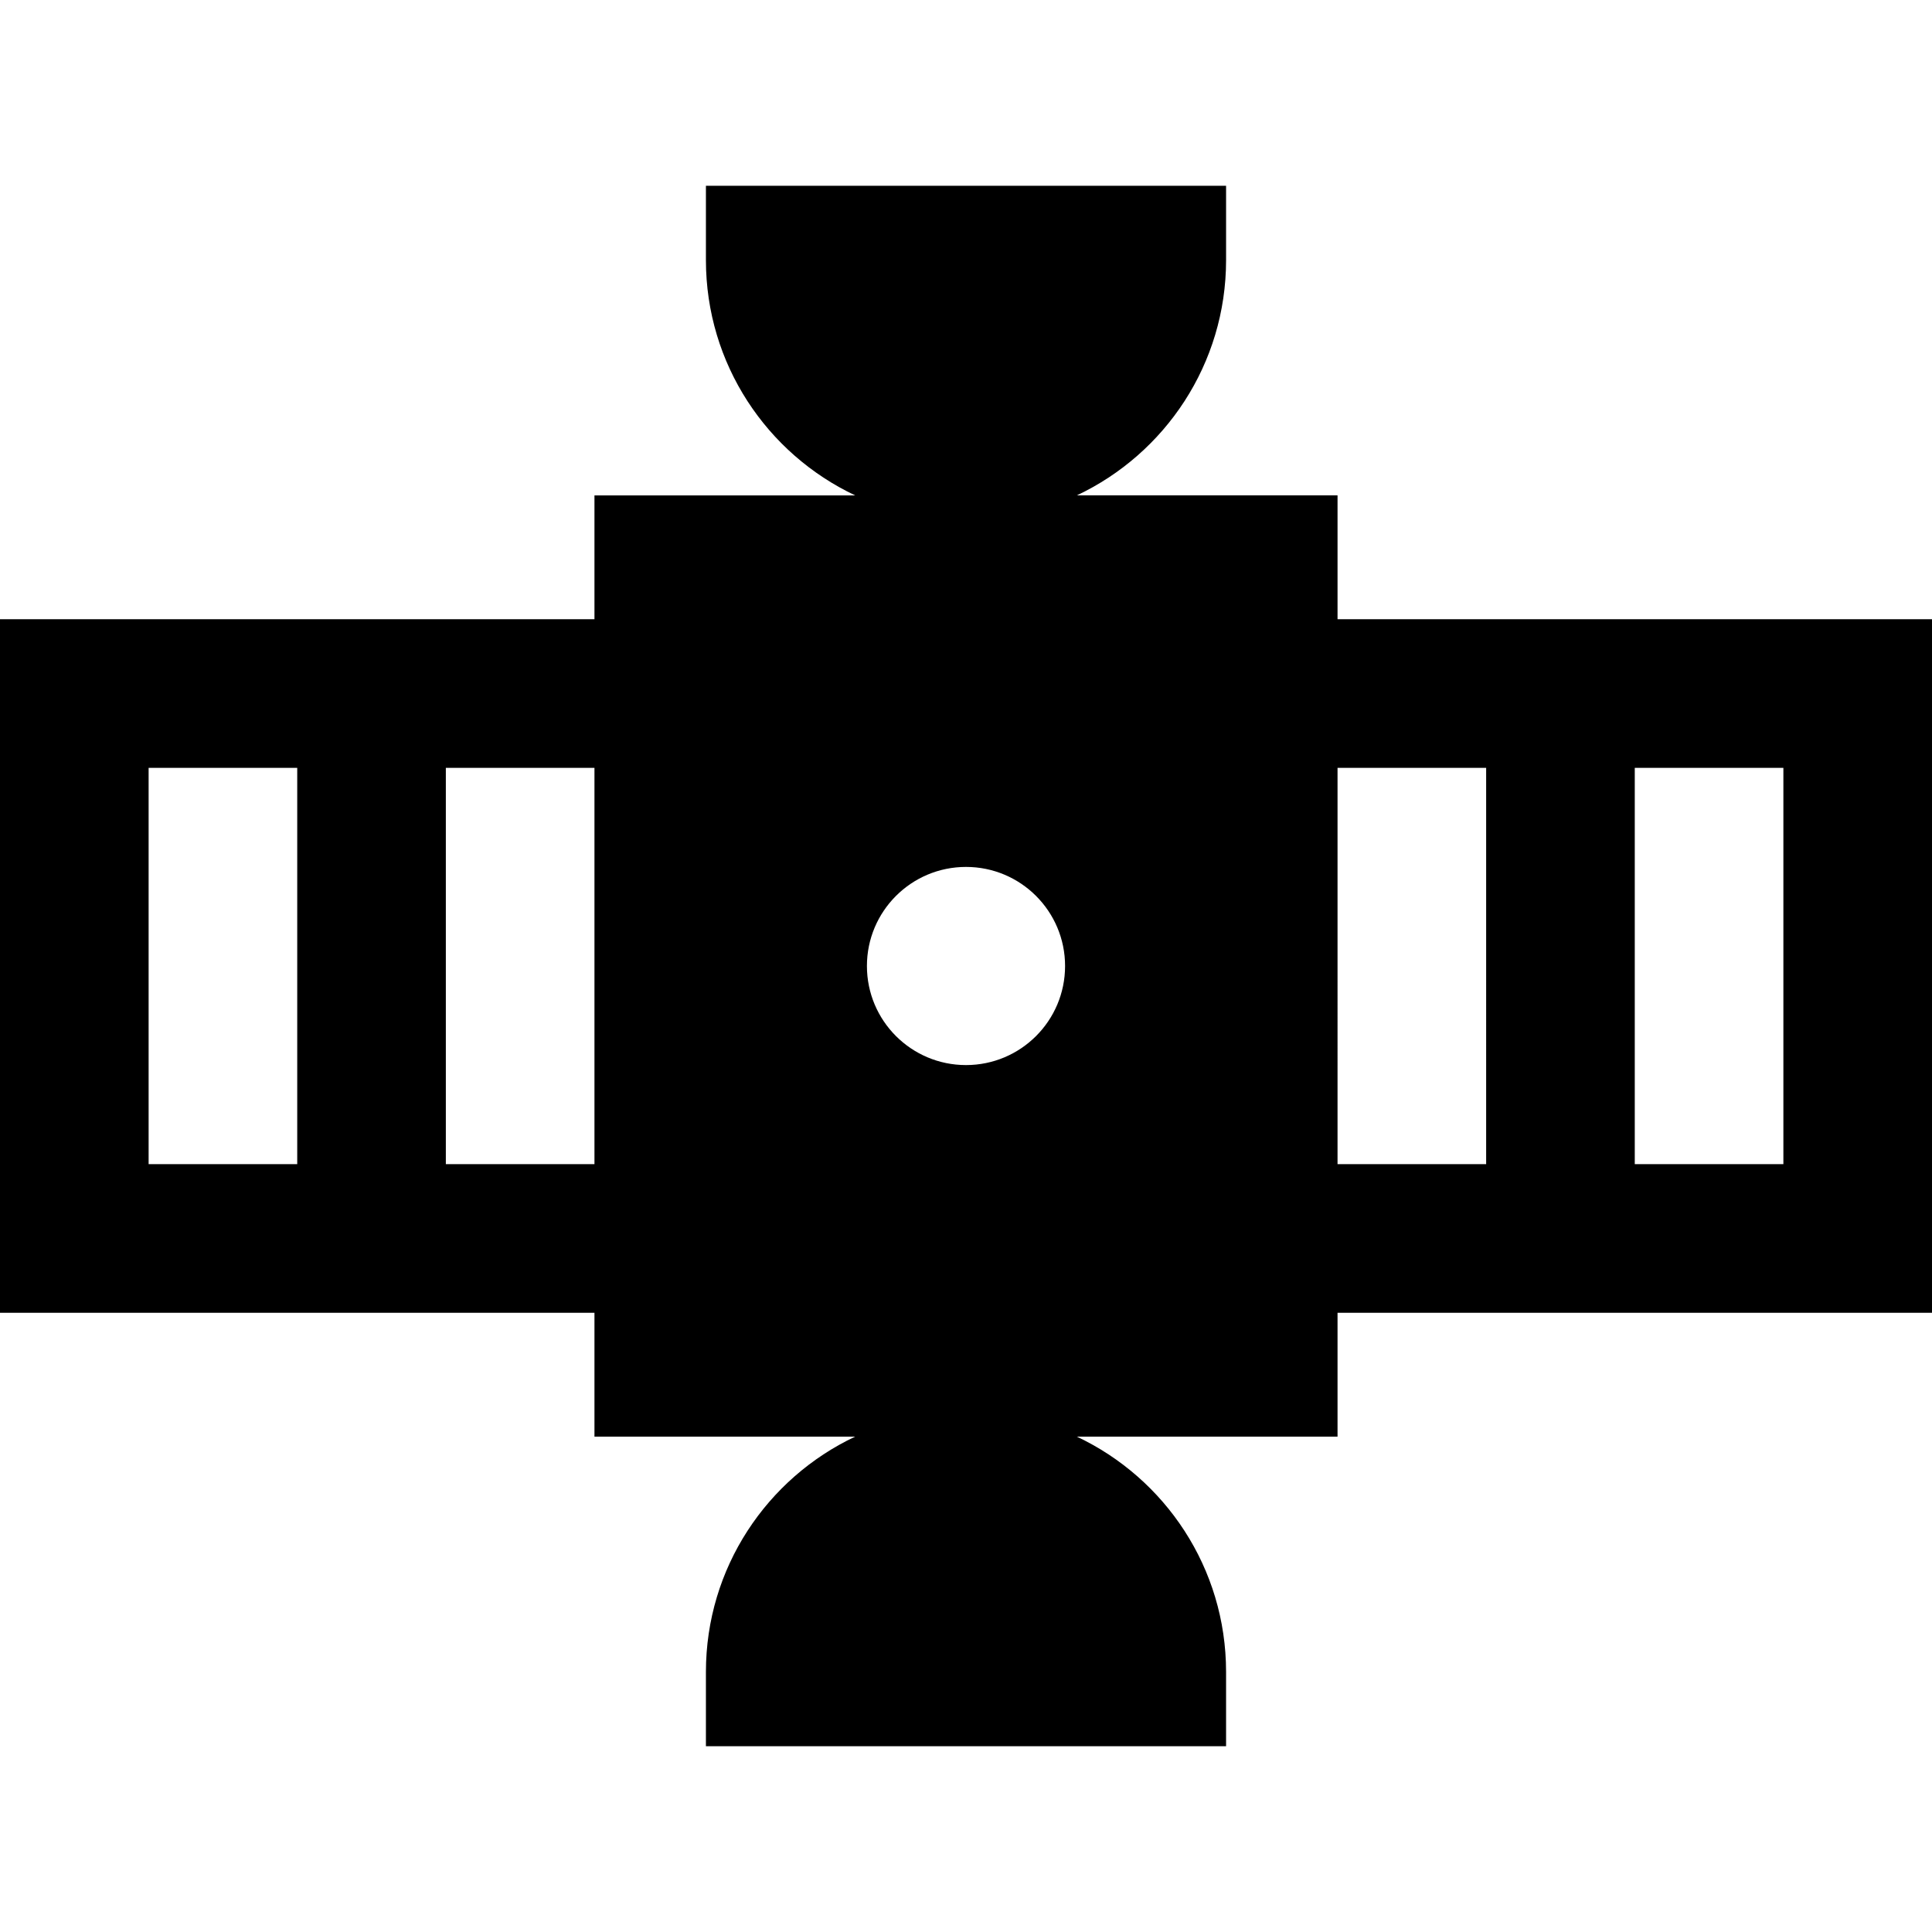
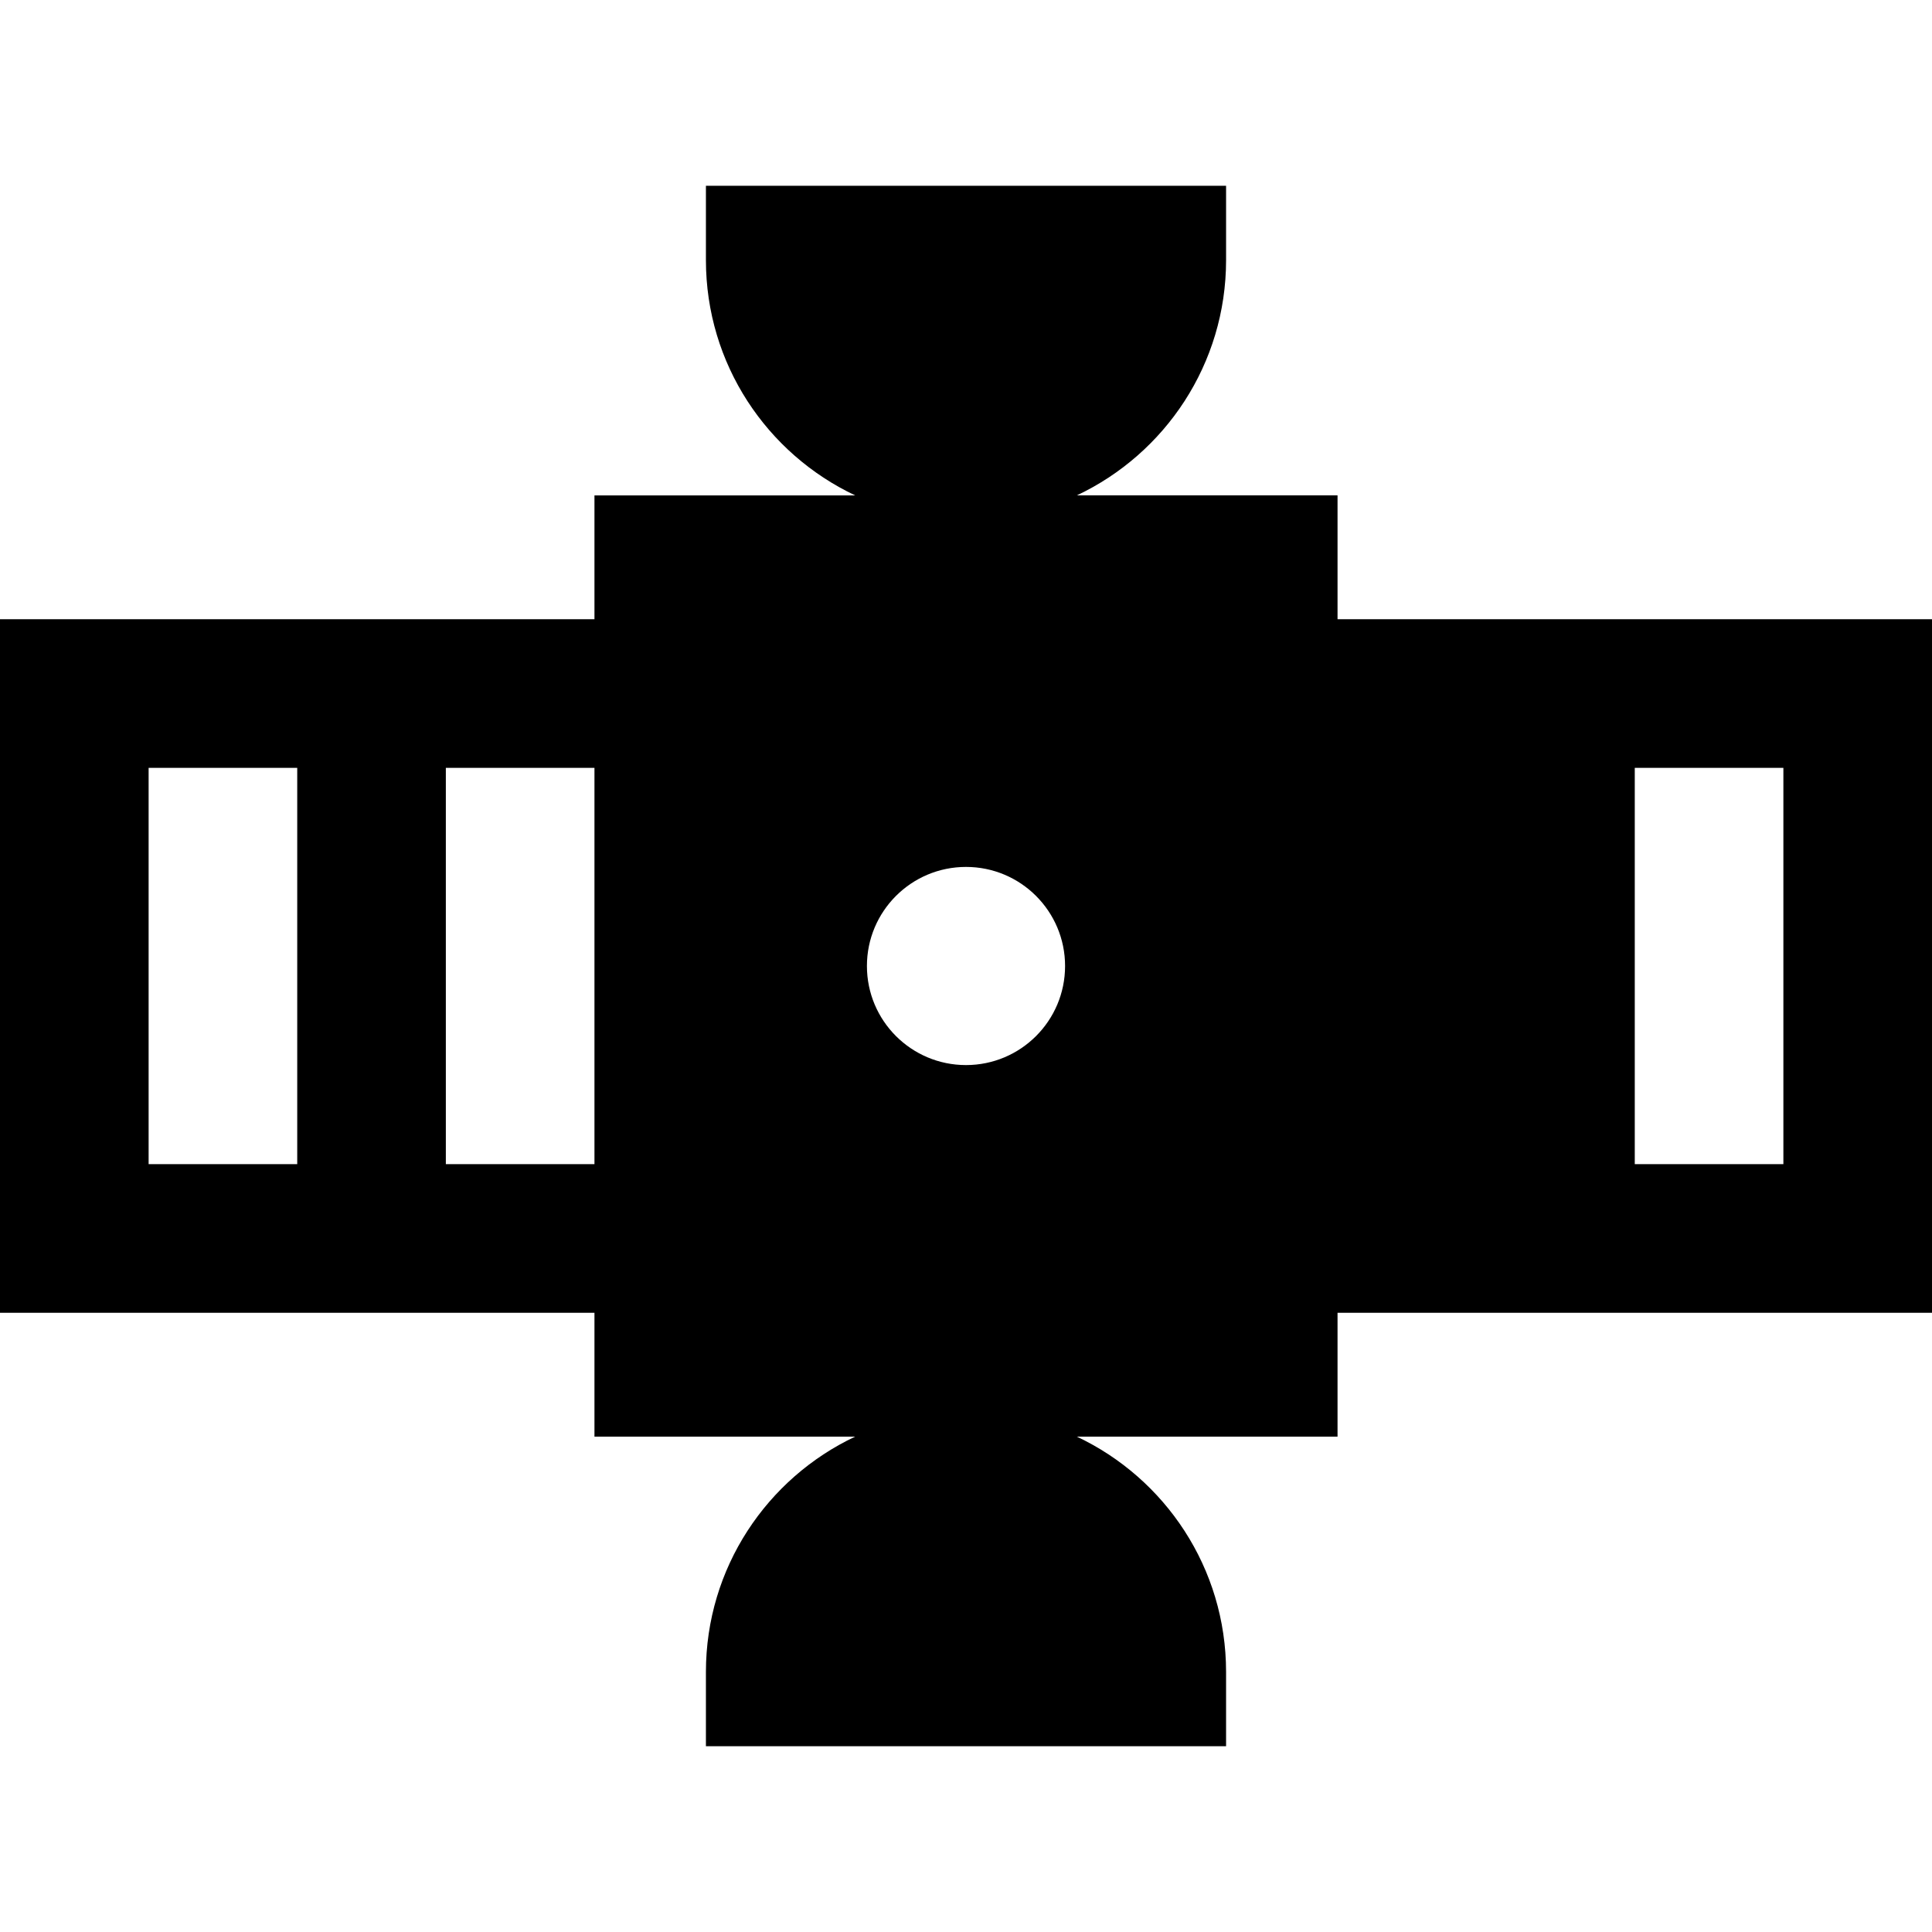
<svg xmlns="http://www.w3.org/2000/svg" fill="#000000" height="800px" width="800px" version="1.1" id="Layer_1" viewBox="0 0 512 512" xml:space="preserve">
  <g>
    <g>
-       <path d="M354.462,164.103v-32.82h-69.094c23.375-11.028,39.555-34.798,39.555-62.358V49.231H187.077v19.694    c0,27.56,16.181,51.33,39.555,62.358h-69.094v32.82H0v183.795h157.538v32.82h69.094c-23.375,11.028-39.555,34.798-39.555,62.358    v19.694h137.846v-19.694c0-27.56-16.181-51.33-39.555-62.358h69.094v-32.82H512V164.103H354.462z M78.769,308.513H39.385V203.487    h39.385V308.513z M157.538,308.513h-39.385V203.487h39.385V308.513z M256,282.256c-14.501,0-26.256-11.755-26.256-26.256    s11.755-26.256,26.256-26.256s26.256,11.755,26.256,26.256S270.501,282.256,256,282.256z M393.846,308.513h-39.385V203.487h39.385    V308.513z M472.615,308.513h-39.385V203.487h39.385V308.513z" />
+       <path d="M354.462,164.103v-32.82h-69.094c23.375-11.028,39.555-34.798,39.555-62.358V49.231H187.077v19.694    c0,27.56,16.181,51.33,39.555,62.358h-69.094v32.82H0v183.795h157.538v32.82h69.094c-23.375,11.028-39.555,34.798-39.555,62.358    v19.694h137.846v-19.694c0-27.56-16.181-51.33-39.555-62.358h69.094v-32.82H512V164.103H354.462z M78.769,308.513H39.385V203.487    h39.385V308.513z M157.538,308.513h-39.385V203.487h39.385V308.513z M256,282.256c-14.501,0-26.256-11.755-26.256-26.256    s11.755-26.256,26.256-26.256s26.256,11.755,26.256,26.256S270.501,282.256,256,282.256z M393.846,308.513h-39.385h39.385    V308.513z M472.615,308.513h-39.385V203.487h39.385V308.513z" />
    </g>
  </g>
</svg>